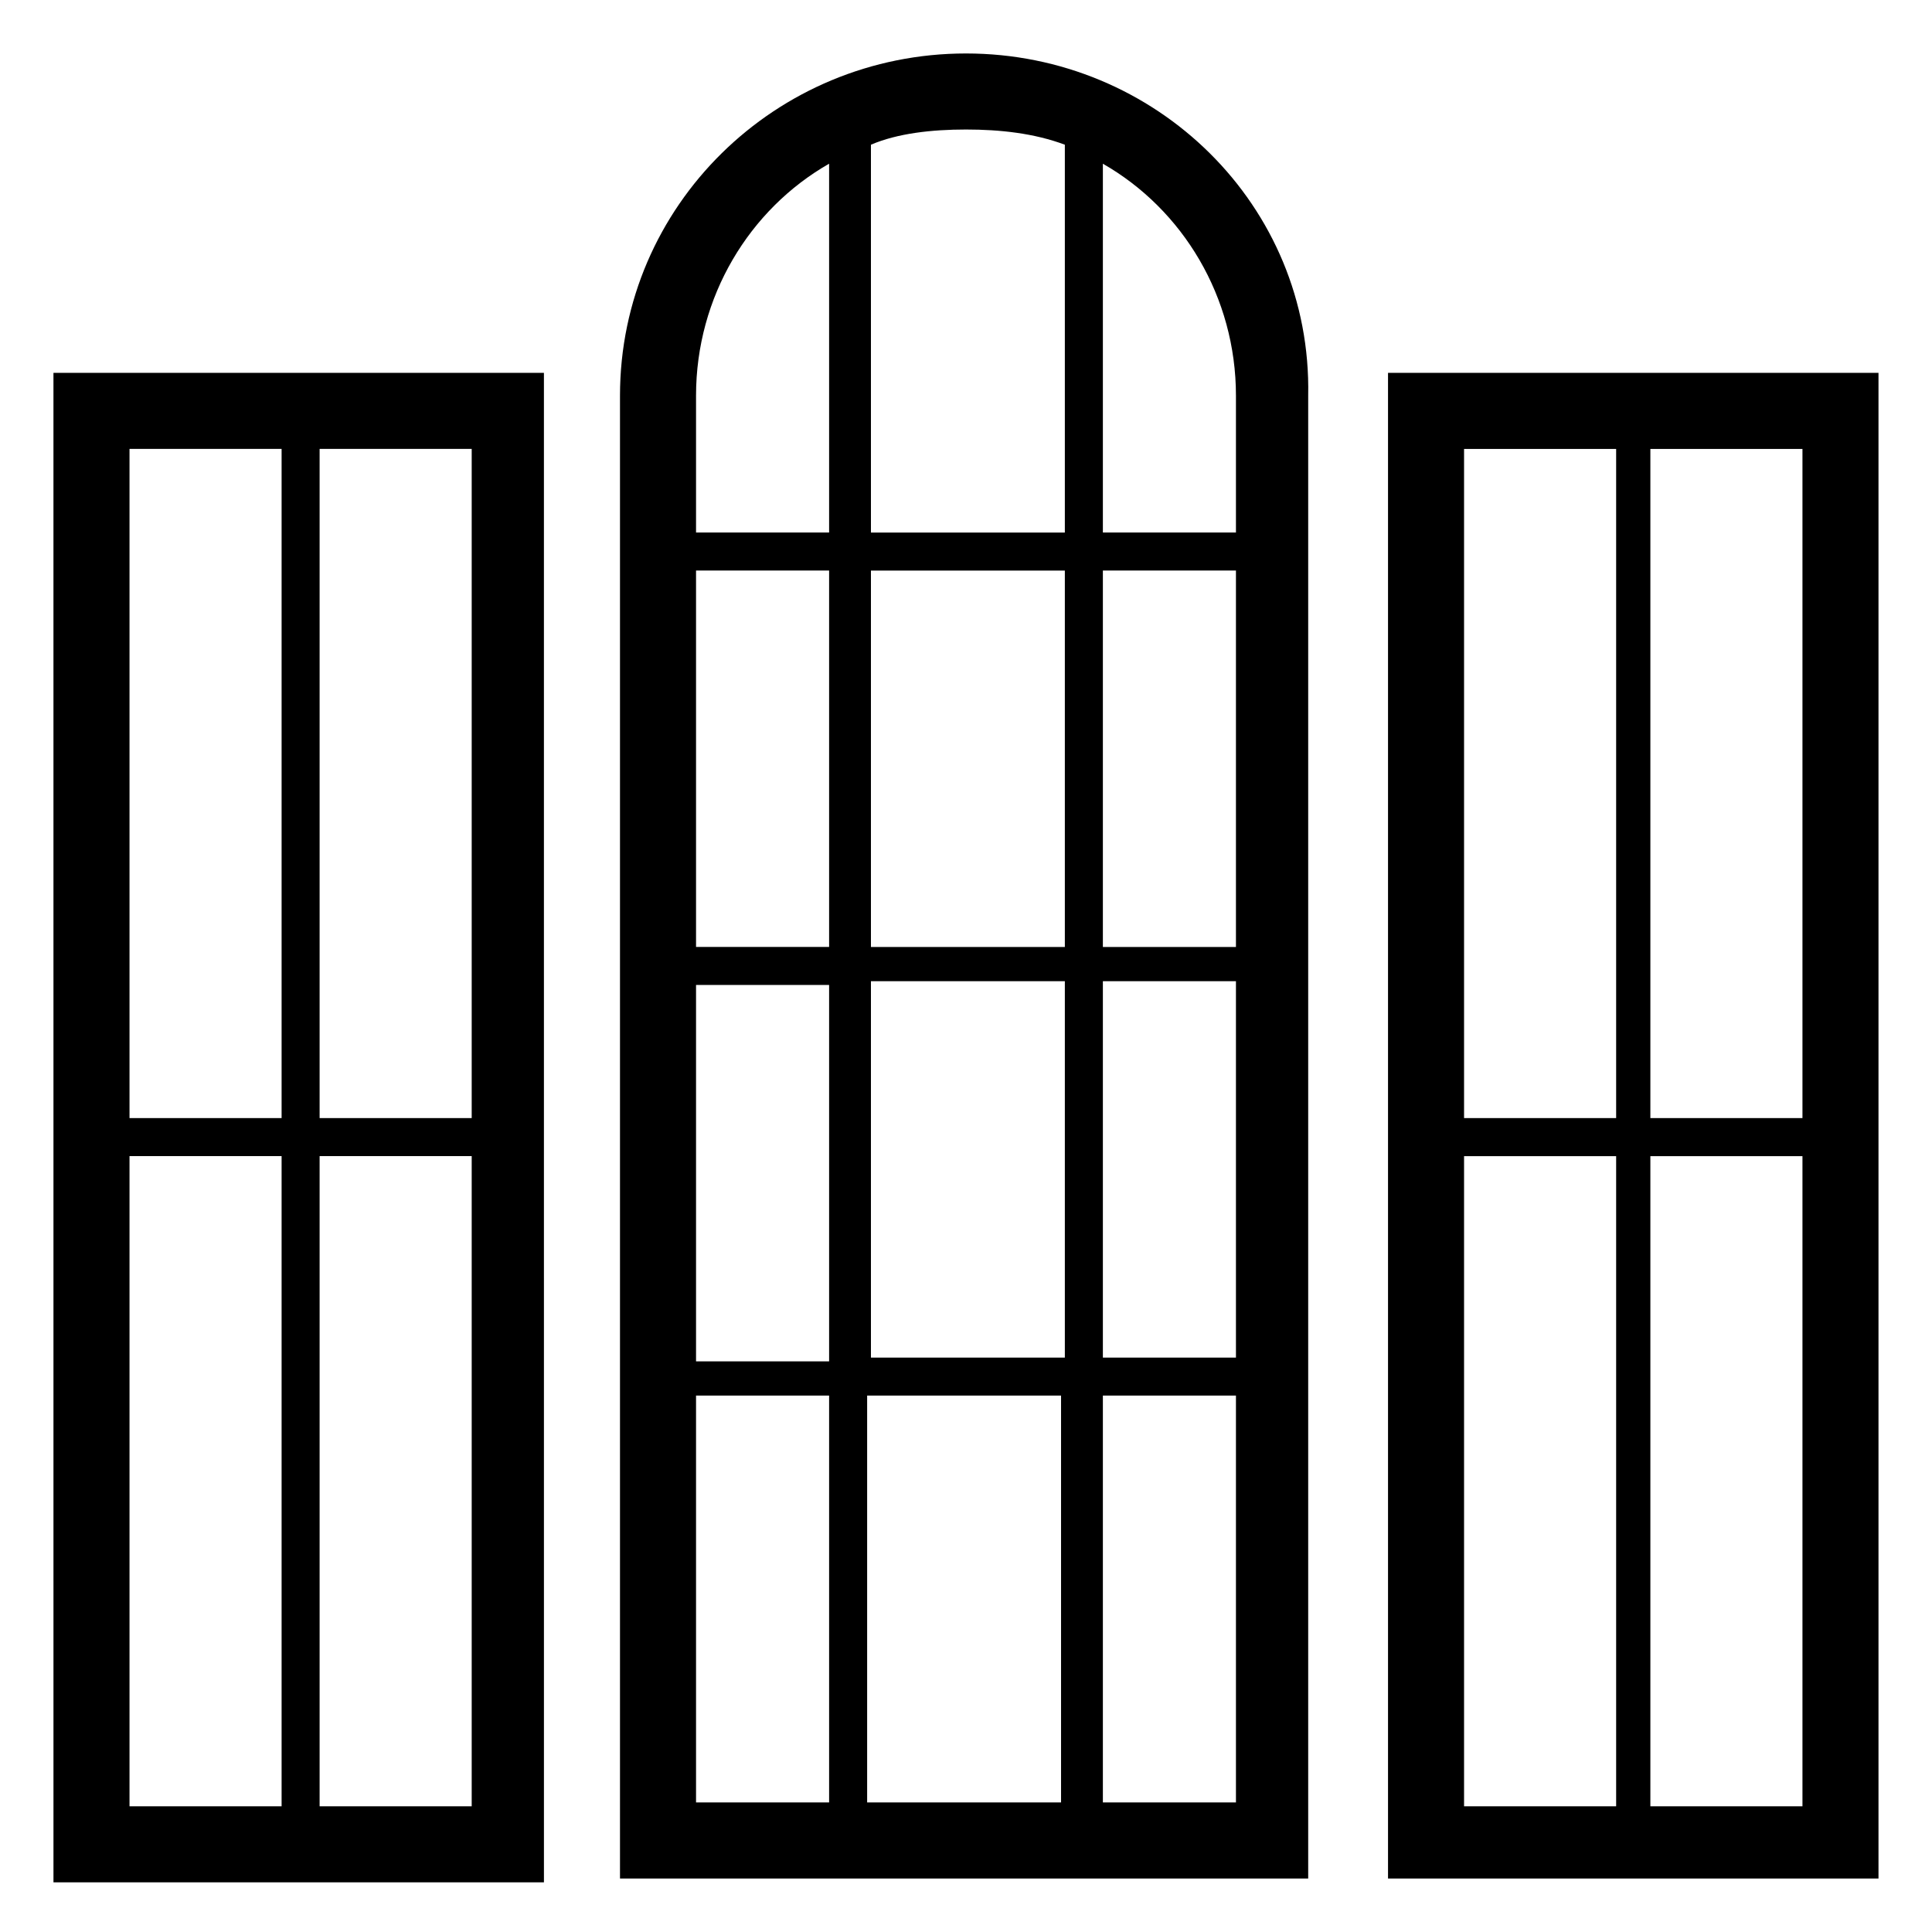
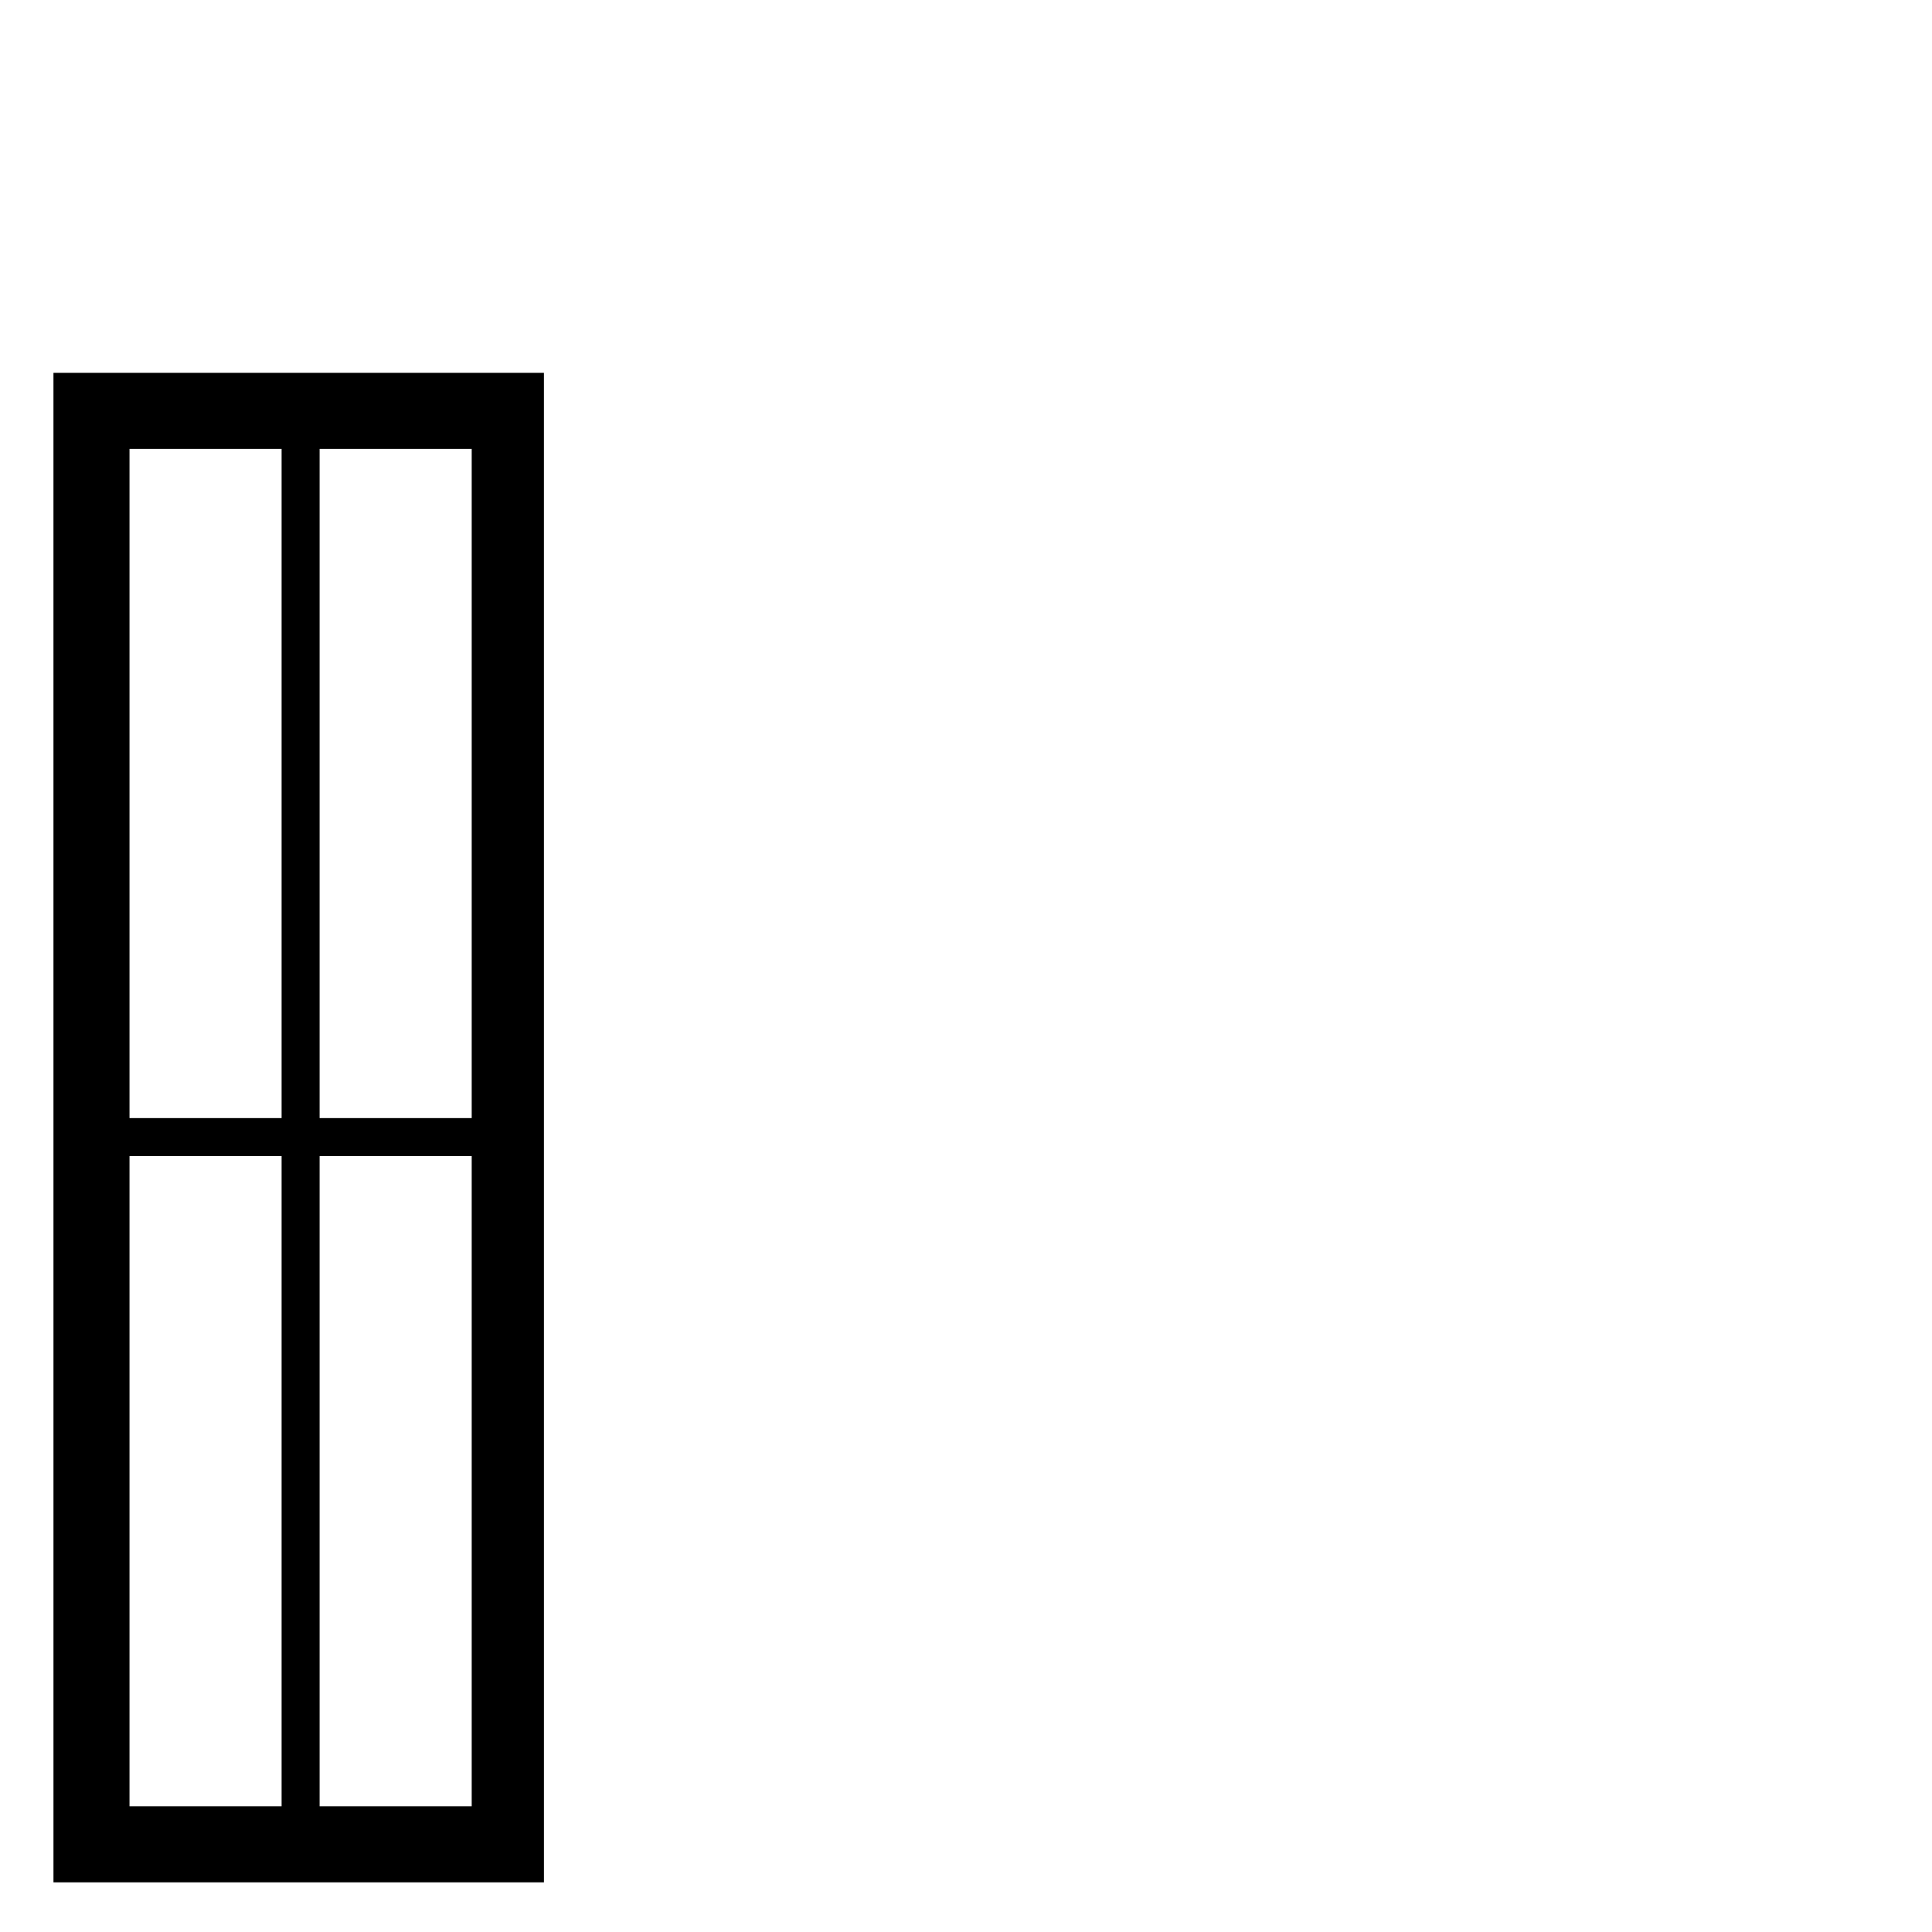
<svg xmlns="http://www.w3.org/2000/svg" fill="#000000" width="800px" height="800px" version="1.1" viewBox="144 144 512 512">
  <g>
-     <path d="m400 158.17c-50.383 0-91.695 40.305-91.695 90.684v392.97h182.38v-392.97c1.008-50.379-40.305-90.684-90.684-90.684zm26.195 24.18v102.78h-51.387v-102.78c7.055-3.023 16.121-4.027 25.191-4.027 9.066 0 18.137 1.004 26.195 4.027zm0 212.61h-51.387v-99.754h51.387zm0 108.82h-51.387v-99.754h51.387zm-97.738-98.75h35.266v99.754h-35.266zm0-109.83h35.266v99.754h-35.266zm0-46.352c0-26.199 14.105-49.375 35.266-61.465v97.738h-35.266zm0 265h35.266v107.82h-35.266zm45.344 0h51.387v107.82h-51.387zm97.738 107.82h-35.266v-107.82h35.266zm0-117.89h-35.266v-99.754h35.266zm0-108.82h-35.266v-99.754h35.266zm0-109.83h-35.266v-97.738c21.16 12.09 35.266 35.266 35.266 61.465z" />
-     <path d="m511.84 242.81v399.02l129.98 0.004v-399.02zm109.83 197.5h-40.305v-177.34h40.305zm-89.68-177.34h40.305v177.34h-40.305zm0 187.42h40.305v172.3h-40.305zm89.68 172.3h-40.305v-172.3h40.305z" />
    <path d="m158.17 642.84h129.98l-0.004-400.03h-129.98zm20.152-192.46h40.305v172.3h-40.305zm89.676 172.3h-39.297v-172.3h40.305v172.3zm0-182.38h-39.297v-177.34h40.305v177.34zm-89.676-177.34h40.305v177.34h-40.305z" />
  </g>
</svg>